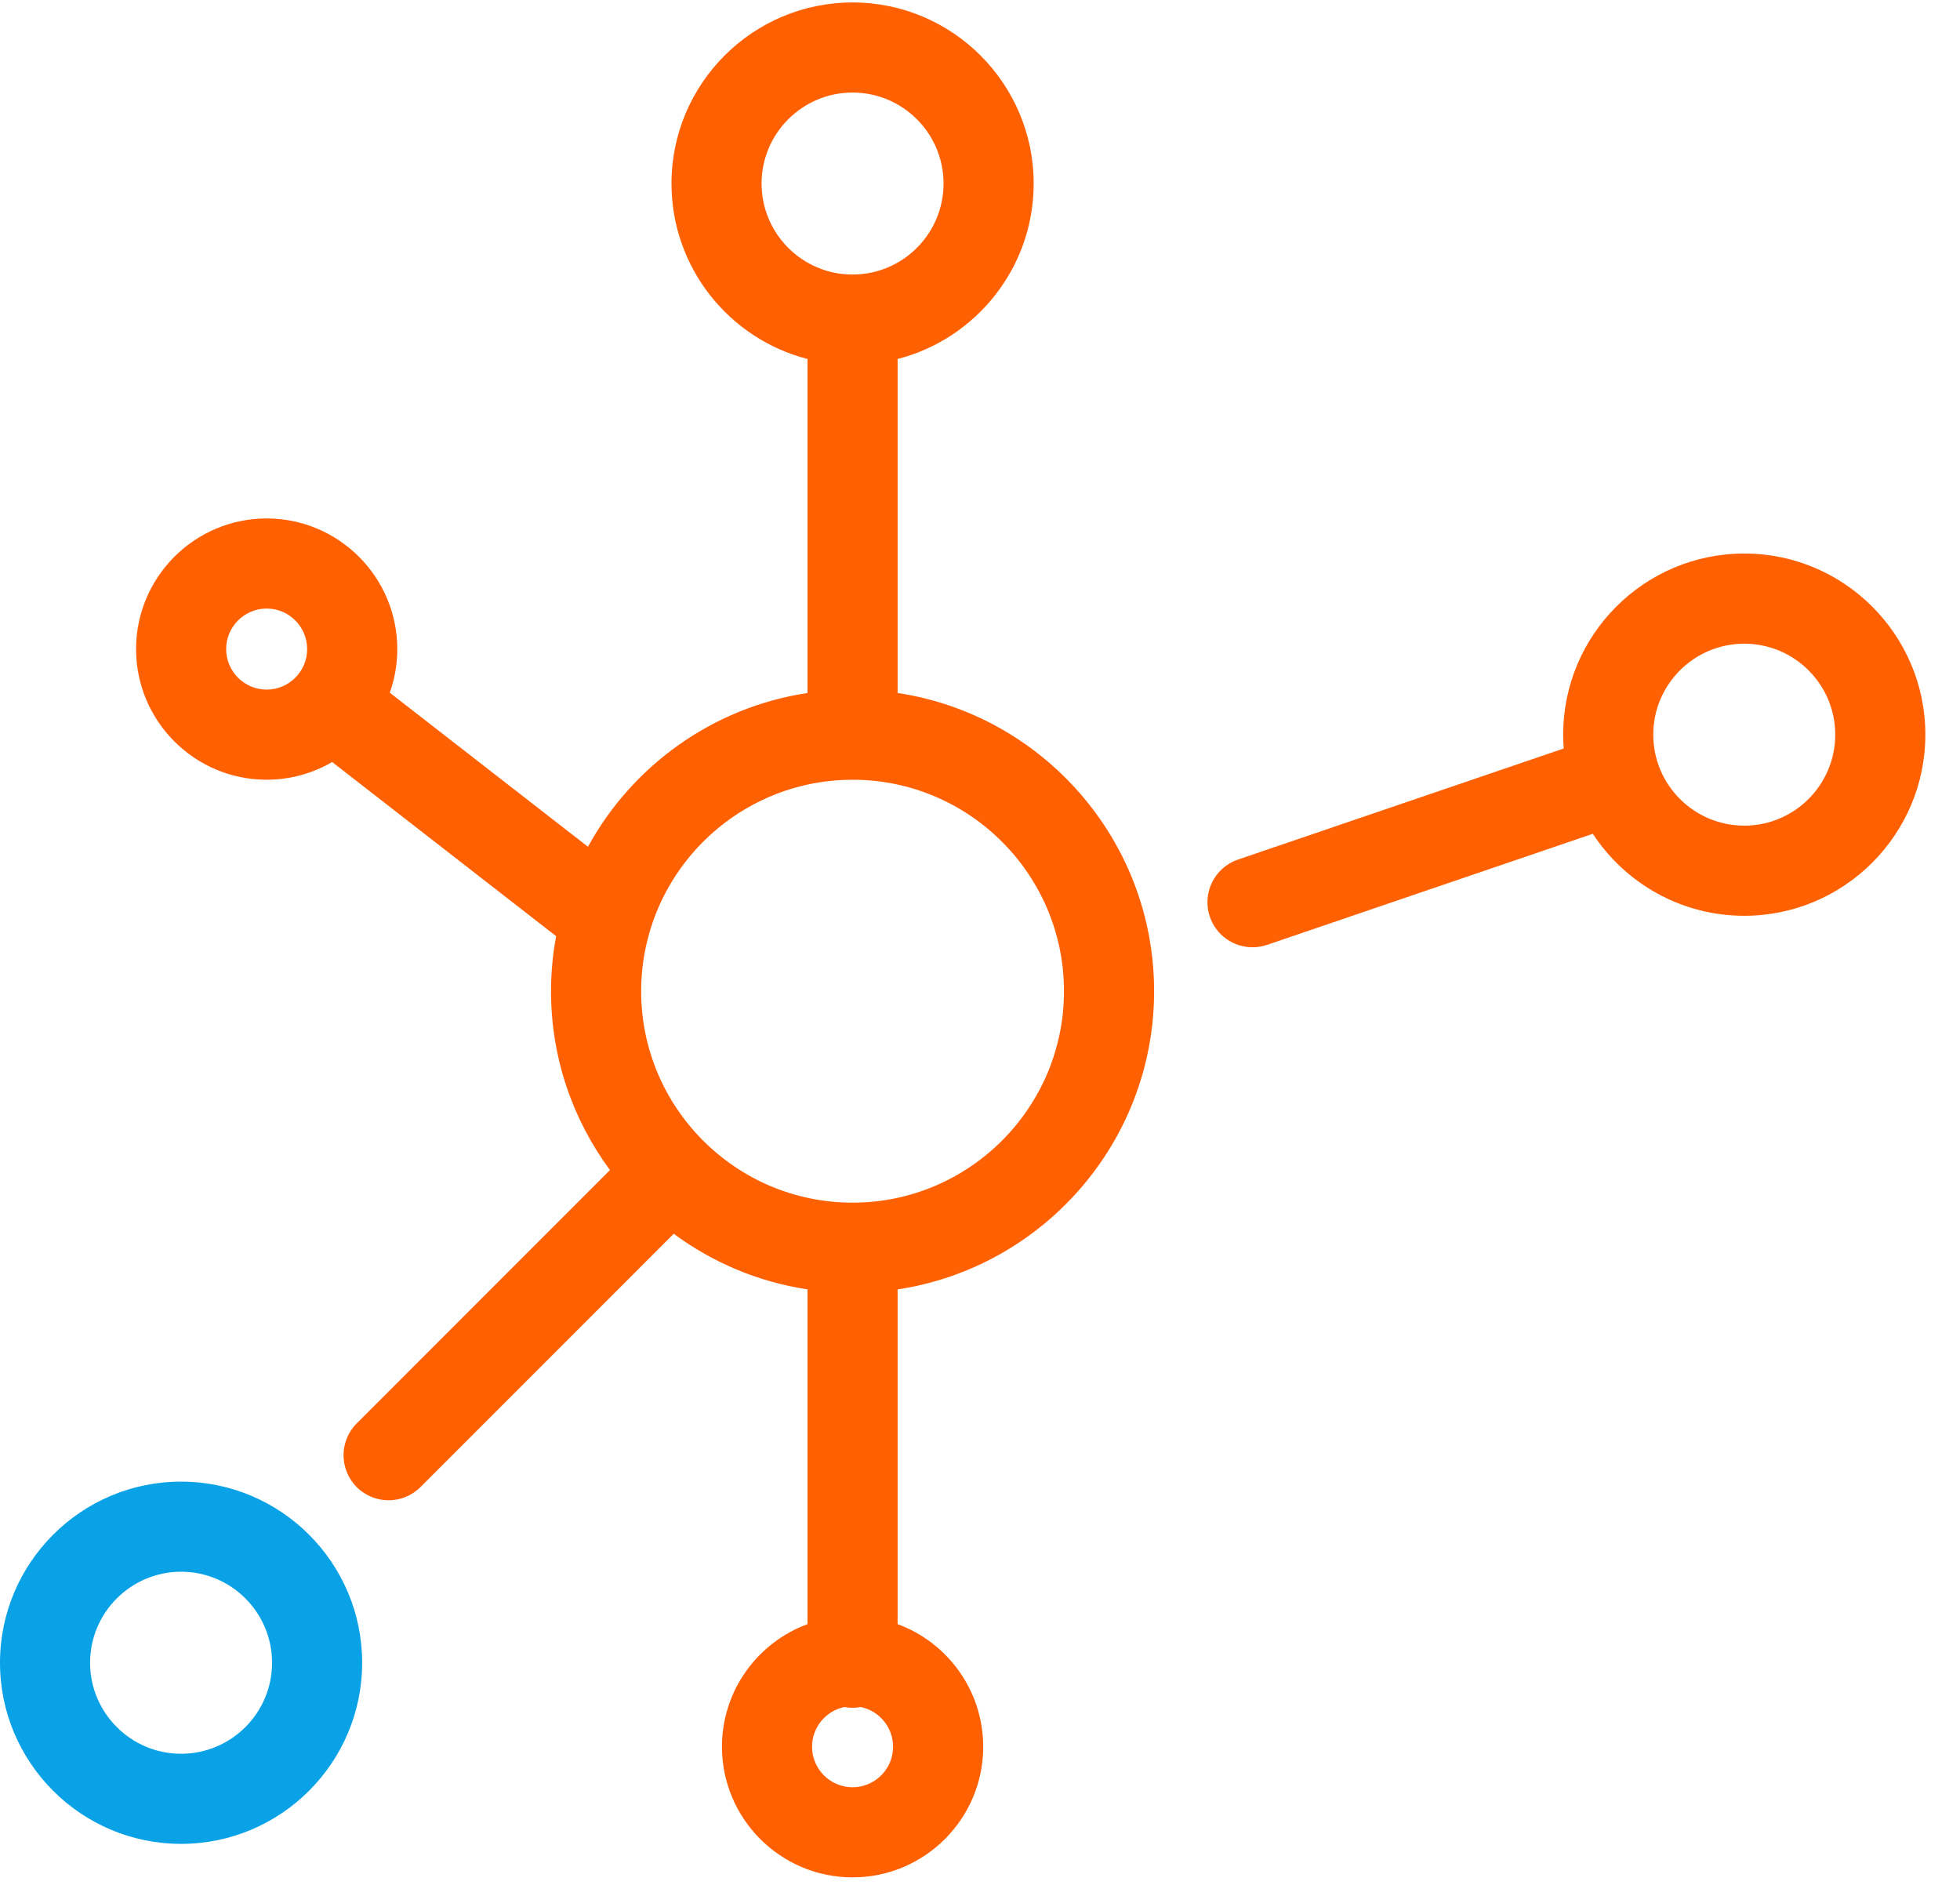
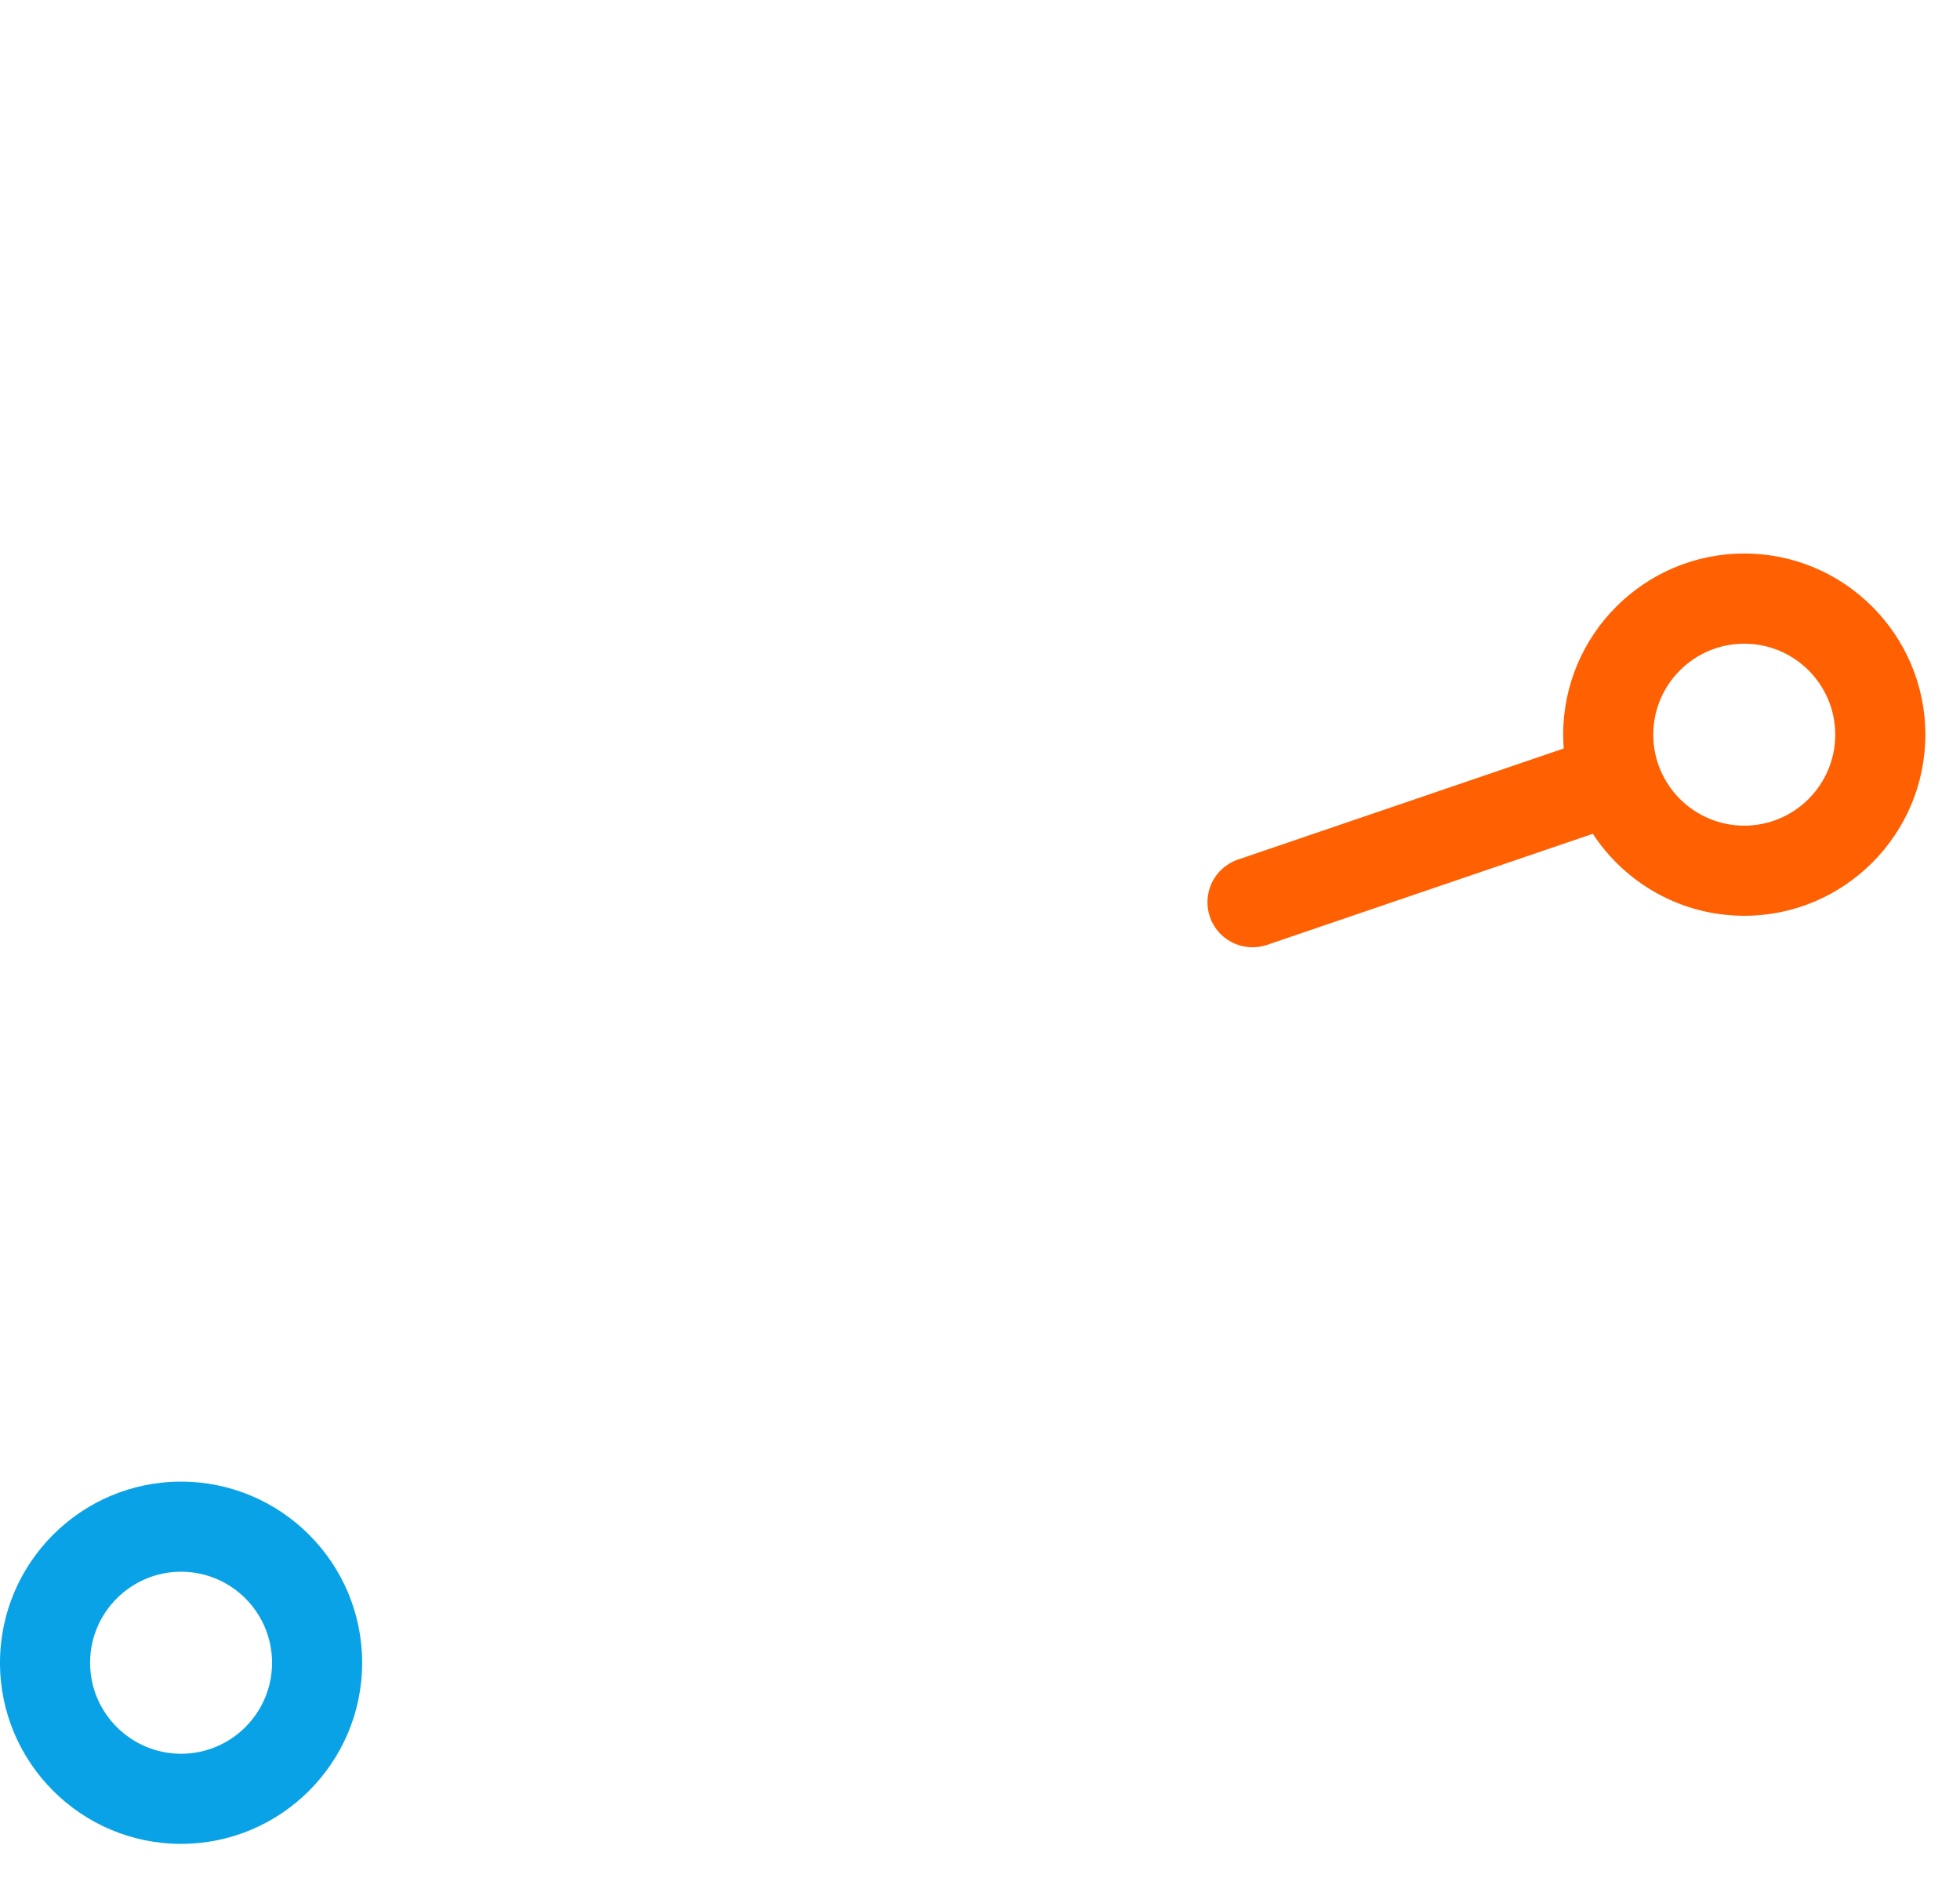
<svg xmlns="http://www.w3.org/2000/svg" width="52px" height="50px" viewBox="0 0 52 50" version="1.1">
  <title>IOT</title>
  <desc>Created with Sketch.</desc>
  <defs />
  <g id="Homepage" stroke="none" stroke-width="1" fill="none" fill-rule="evenodd">
    <g id="IOT">
      <g id="Group">
-         <path d="M23.814,18.383 L23.814,9.523 C25.887,8.991 27.424,7.106 27.424,4.869 C27.424,2.22 25.269,0.065 22.619,0.065 C19.97,0.065 17.815,2.22 17.815,4.869 C17.815,7.106 19.352,8.991 21.424,9.523 L21.424,18.383 C18.91,18.761 16.775,20.313 15.599,22.462 L10.341,18.375 C10.47,18.013 10.54,17.623 10.54,17.218 C10.54,15.308 8.985,13.753 7.075,13.753 C5.164,13.753 3.61,15.308 3.61,17.218 C3.61,19.129 5.164,20.684 7.075,20.684 C7.707,20.684 8.301,20.512 8.812,20.214 L14.755,24.834 C14.667,25.307 14.619,25.794 14.619,26.293 C14.619,28.068 15.201,29.71 16.183,31.038 L9.464,37.758 C8.998,38.224 8.998,38.981 9.464,39.448 C9.697,39.681 10.004,39.798 10.31,39.798 C10.615,39.798 10.921,39.681 11.155,39.448 L17.874,32.728 C18.899,33.486 20.109,34.005 21.424,34.203 L21.424,43.083 C20.1,43.571 19.154,44.845 19.154,46.336 C19.154,48.246 20.709,49.801 22.619,49.801 C24.53,49.801 26.085,48.246 26.085,46.336 C26.085,44.845 25.138,43.57 23.814,43.083 L23.814,34.204 C27.66,33.625 30.619,30.298 30.619,26.293 C30.619,22.288 27.66,18.962 23.814,18.383 Z M7.075,18.293 C6.482,18.293 6,17.811 6,17.218 C6,16.626 6.482,16.143 7.075,16.143 C7.668,16.143 8.149,16.626 8.149,17.218 C8.149,17.811 7.668,18.293 7.075,18.293 Z M20.205,4.869 C20.205,3.538 21.288,2.455 22.619,2.455 C23.95,2.455 25.033,3.538 25.033,4.869 C25.033,6.2 23.95,7.283 22.619,7.283 C21.288,7.283 20.205,6.2 20.205,4.869 Z M22.619,47.41 C22.026,47.41 21.544,46.928 21.544,46.336 C21.544,45.817 21.913,45.382 22.403,45.282 C22.473,45.295 22.545,45.303 22.619,45.303 C22.693,45.303 22.765,45.295 22.835,45.282 C23.325,45.382 23.694,45.817 23.694,46.336 C23.694,46.928 23.212,47.41 22.619,47.41 Z M22.619,31.903 C19.526,31.903 17.01,29.386 17.01,26.293 C17.01,25.747 17.089,25.219 17.236,24.721 C17.243,24.696 17.251,24.672 17.257,24.646 C17.962,22.354 20.099,20.684 22.619,20.684 C25.712,20.684 28.228,23.2 28.228,26.293 C28.228,29.386 25.712,31.903 22.619,31.903 Z" id="Fill-1" fill="#FF6002" />
        <path d="M46.277,14.683 C43.627,14.683 41.472,16.839 41.472,19.488 C41.472,19.611 41.478,19.733 41.487,19.855 L32.844,22.802 C32.219,23.015 31.885,23.694 32.098,24.319 C32.268,24.816 32.731,25.128 33.229,25.128 C33.357,25.128 33.487,25.108 33.615,25.065 L42.258,22.118 C43.117,23.426 44.597,24.293 46.277,24.293 C48.925,24.293 51.081,22.137 51.081,19.488 C51.081,16.839 48.925,14.683 46.277,14.683 Z M46.277,21.902 C44.945,21.902 43.862,20.82 43.862,19.488 C43.862,18.157 44.945,17.075 46.277,17.075 C47.607,17.075 48.69,18.157 48.69,19.488 C48.69,20.819 47.607,21.902 46.277,21.902 Z" id="Fill-2" fill="#FF6002" />
        <path d="M4.804,39.303 C2.155,39.303 0,41.458 0,44.108 C0,46.757 2.155,48.912 4.804,48.912 C7.454,48.912 9.608,46.757 9.608,44.108 C9.609,41.458 7.454,39.303 4.804,39.303 Z M4.804,46.522 C3.474,46.522 2.39,45.438 2.39,44.108 C2.39,42.776 3.474,41.693 4.804,41.693 C6.136,41.693 7.218,42.776 7.218,44.108 C7.219,45.438 6.136,46.522 4.804,46.522 Z" id="Fill-3" fill="#09A2E7" />
      </g>
    </g>
  </g>
</svg>